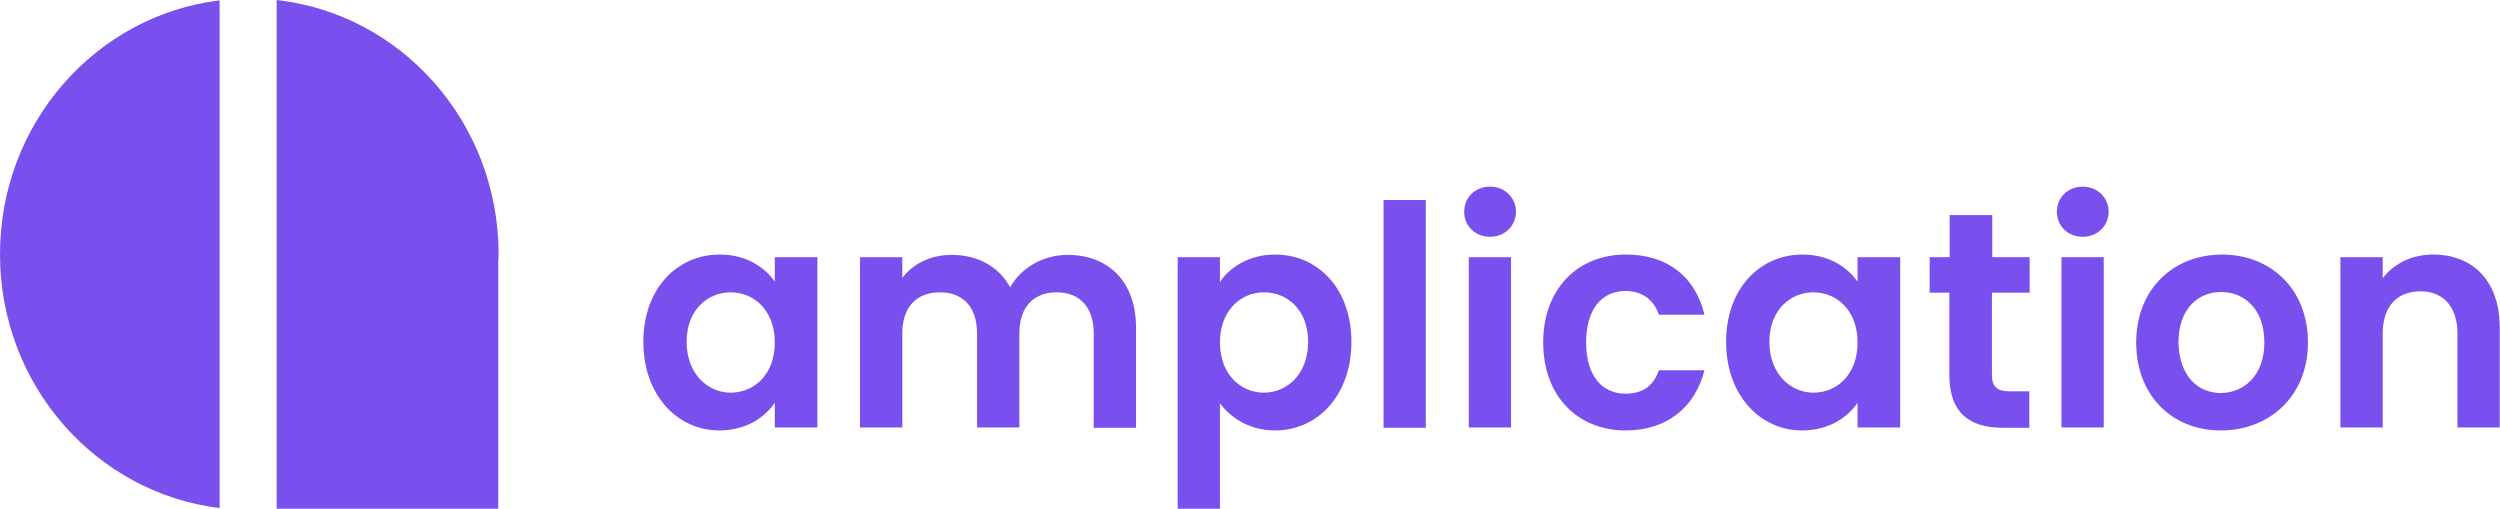
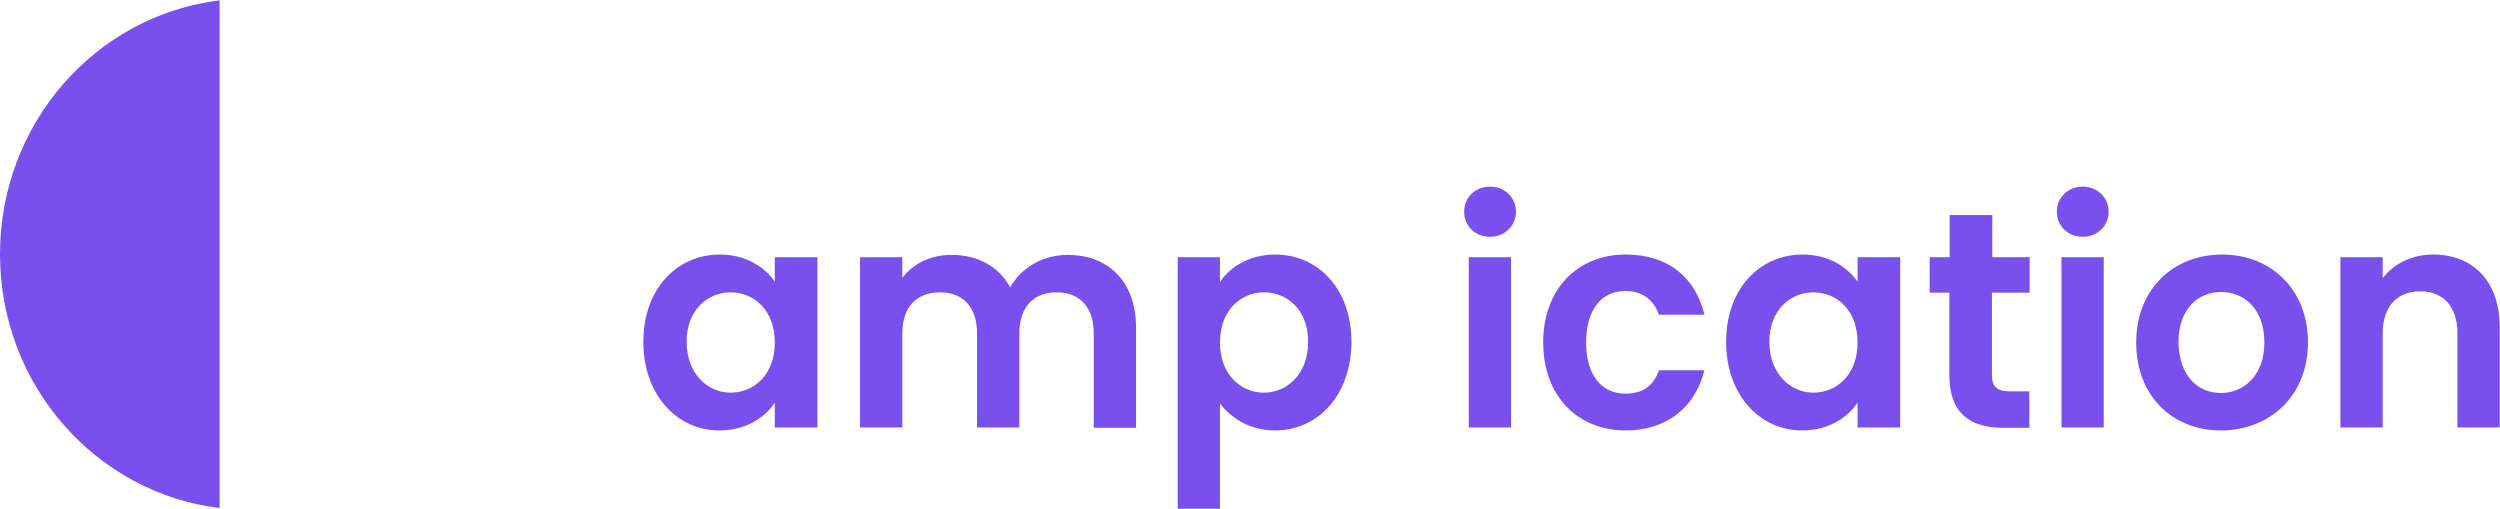
<svg xmlns="http://www.w3.org/2000/svg" width="172" height="35" viewBox="0 0 172 35" fill="none">
  <path d="M0 17.489C0 26.509 6.608 33.919 15.111 34.955V0.024C6.608 1.059 0 8.469 0 17.489Z" fill="#7950ED" />
-   <path d="M34.303 17.488C34.303 8.422 27.628 0.966 19.035 0V35H34.281V17.972C34.303 17.811 34.303 17.65 34.303 17.488Z" fill="#7950ED" />
  <path d="M49.517 17.512C51.366 17.512 52.629 18.409 53.306 19.375V17.696H56.238V29.408H53.306V27.706C52.629 28.718 51.321 29.615 49.494 29.615C46.585 29.615 44.262 27.176 44.262 23.517C44.262 19.859 46.585 17.512 49.517 17.512ZM50.261 20.112C48.705 20.112 47.239 21.308 47.239 23.517C47.239 25.727 48.705 27.015 50.261 27.015C51.862 27.015 53.306 25.796 53.306 23.564C53.306 21.331 51.862 20.112 50.261 20.112Z" fill="#7950ED" />
  <path d="M75.25 22.942C75.25 21.078 74.236 20.112 72.702 20.112C71.146 20.112 70.131 21.078 70.131 22.942V29.408H67.221V22.942C67.221 21.078 66.207 20.112 64.673 20.112C63.094 20.112 62.079 21.078 62.079 22.942V29.408H59.17V17.696H62.079V19.122C62.801 18.156 64.019 17.535 65.462 17.535C67.244 17.535 68.71 18.317 69.499 19.767C70.243 18.432 71.755 17.535 73.446 17.535C76.198 17.535 78.16 19.306 78.16 22.551V29.431H75.25V22.942Z" fill="#7950ED" />
  <path d="M87.722 17.512C90.677 17.512 92.977 19.859 92.977 23.517C92.977 27.176 90.677 29.615 87.722 29.615C85.918 29.615 84.632 28.695 83.933 27.752V35H81.024V17.696H83.933V19.398C84.61 18.386 85.941 17.512 87.722 17.512ZM86.956 20.112C85.399 20.112 83.933 21.331 83.933 23.564C83.933 25.796 85.399 27.015 86.956 27.015C88.534 27.015 90 25.75 90 23.517C90 21.285 88.534 20.112 86.956 20.112Z" fill="#7950ED" />
-   <path d="M95.187 13.761H98.097V29.431H95.187V13.761Z" fill="#7950ED" />
  <path d="M100.735 14.566C100.735 13.6 101.479 12.84 102.517 12.84C103.532 12.84 104.299 13.6 104.299 14.566C104.299 15.533 103.532 16.292 102.517 16.292C101.479 16.292 100.735 15.533 100.735 14.566ZM101.051 17.696H103.96V29.408H101.051V17.696Z" fill="#7950ED" />
  <path d="M111.854 17.512C114.719 17.512 116.636 19.03 117.267 21.654H114.132C113.794 20.664 113.027 20.02 111.832 20.02C110.208 20.02 109.125 21.262 109.125 23.564C109.125 25.842 110.208 27.084 111.832 27.084C113.027 27.084 113.771 26.532 114.132 25.473H117.267C116.636 27.982 114.719 29.615 111.854 29.615C108.539 29.615 106.171 27.245 106.171 23.564C106.171 19.882 108.539 17.512 111.854 17.512Z" fill="#7950ED" />
  <path d="M124.011 17.512C125.86 17.512 127.123 18.409 127.8 19.375V17.696H130.732V29.408H127.8V27.706C127.123 28.718 125.815 29.615 123.988 29.615C121.079 29.615 118.756 27.176 118.756 23.517C118.756 19.859 121.079 17.512 124.011 17.512ZM124.755 20.112C123.199 20.112 121.733 21.308 121.733 23.517C121.733 25.727 123.199 27.015 124.755 27.015C126.356 27.015 127.8 25.796 127.8 23.564C127.8 21.331 126.356 20.112 124.755 20.112Z" fill="#7950ED" />
  <path d="M134.137 20.135H132.761V17.696H134.137V14.796H137.069V17.696H139.64V20.135H137.046V25.796C137.046 26.578 137.362 26.923 138.264 26.923H139.617V29.431H137.79C135.603 29.431 134.114 28.488 134.114 25.796V20.135H134.137Z" fill="#7950ED" />
  <path d="M141.512 14.566C141.512 13.6 142.256 12.84 143.294 12.84C144.308 12.84 145.075 13.6 145.075 14.566C145.075 15.533 144.308 16.292 143.294 16.292C142.256 16.292 141.512 15.533 141.512 14.566ZM141.828 17.696H144.737V29.408H141.828V17.696Z" fill="#7950ED" />
  <path d="M152.788 29.615C149.473 29.615 146.97 27.245 146.97 23.564C146.97 19.859 149.563 17.512 152.879 17.512C156.194 17.512 158.788 19.859 158.788 23.564C158.788 27.245 156.149 29.615 152.788 29.615ZM152.788 27.038C154.322 27.038 155.788 25.888 155.788 23.564C155.788 21.216 154.367 20.089 152.811 20.089C151.255 20.089 149.879 21.216 149.879 23.564C149.924 25.888 151.232 27.038 152.788 27.038Z" fill="#7950ED" />
  <path d="M169.072 22.942C169.072 21.055 168.057 20.043 166.523 20.043C164.945 20.043 163.93 21.055 163.93 22.942V29.408H161.02V17.696H163.93V19.145C164.674 18.156 165.914 17.512 167.403 17.512C170.087 17.512 171.981 19.283 171.981 22.528V29.408H169.072V22.942Z" fill="#7950ED" />
</svg>